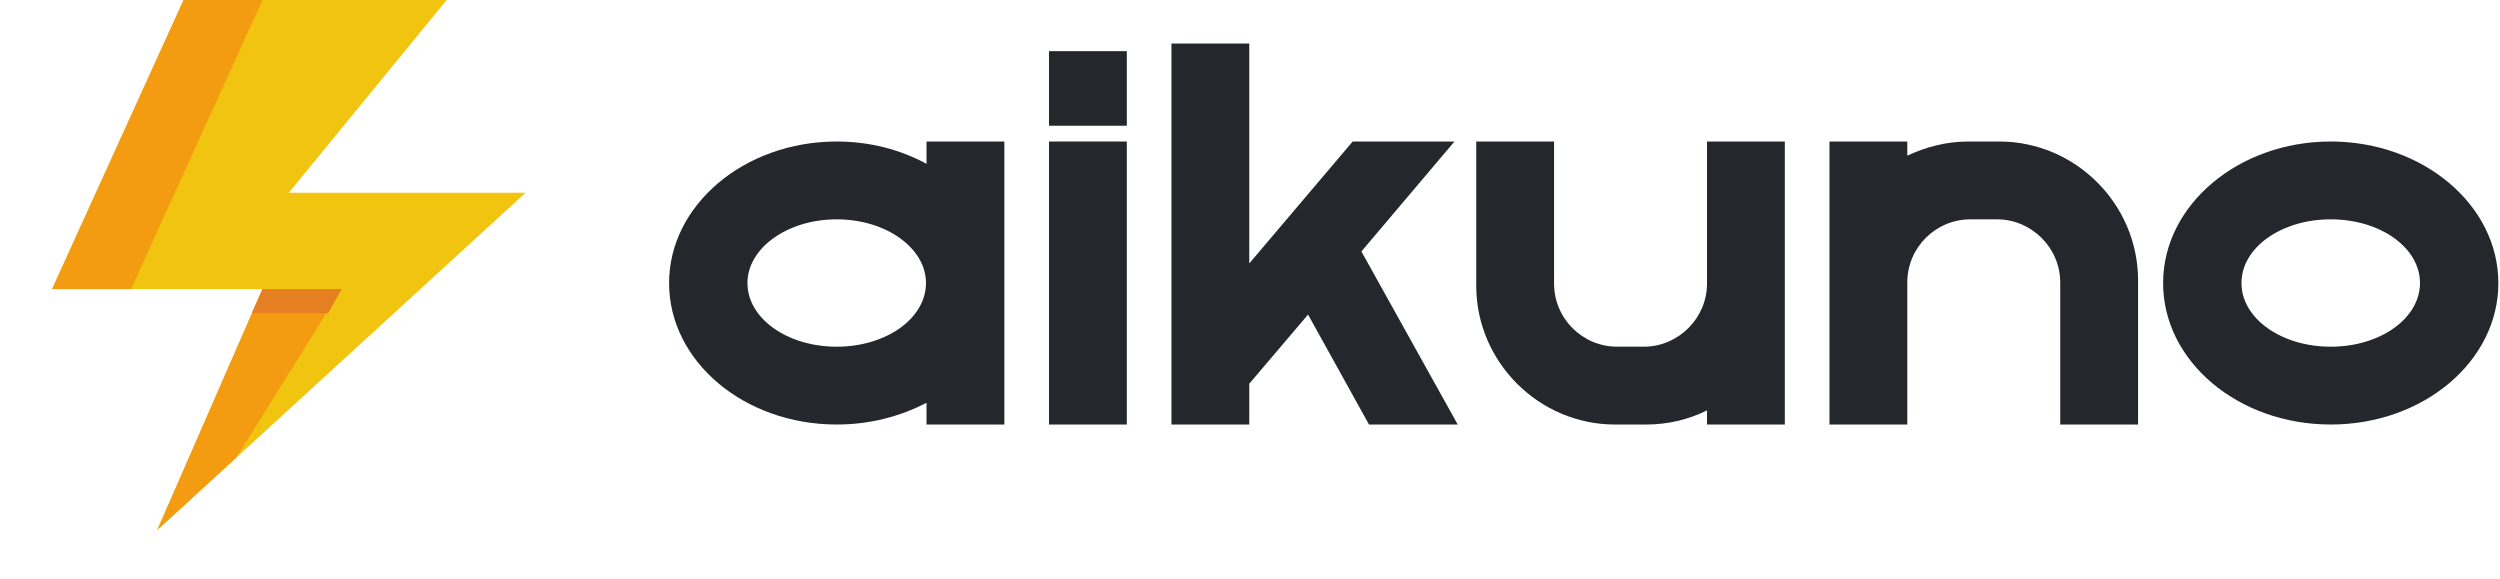
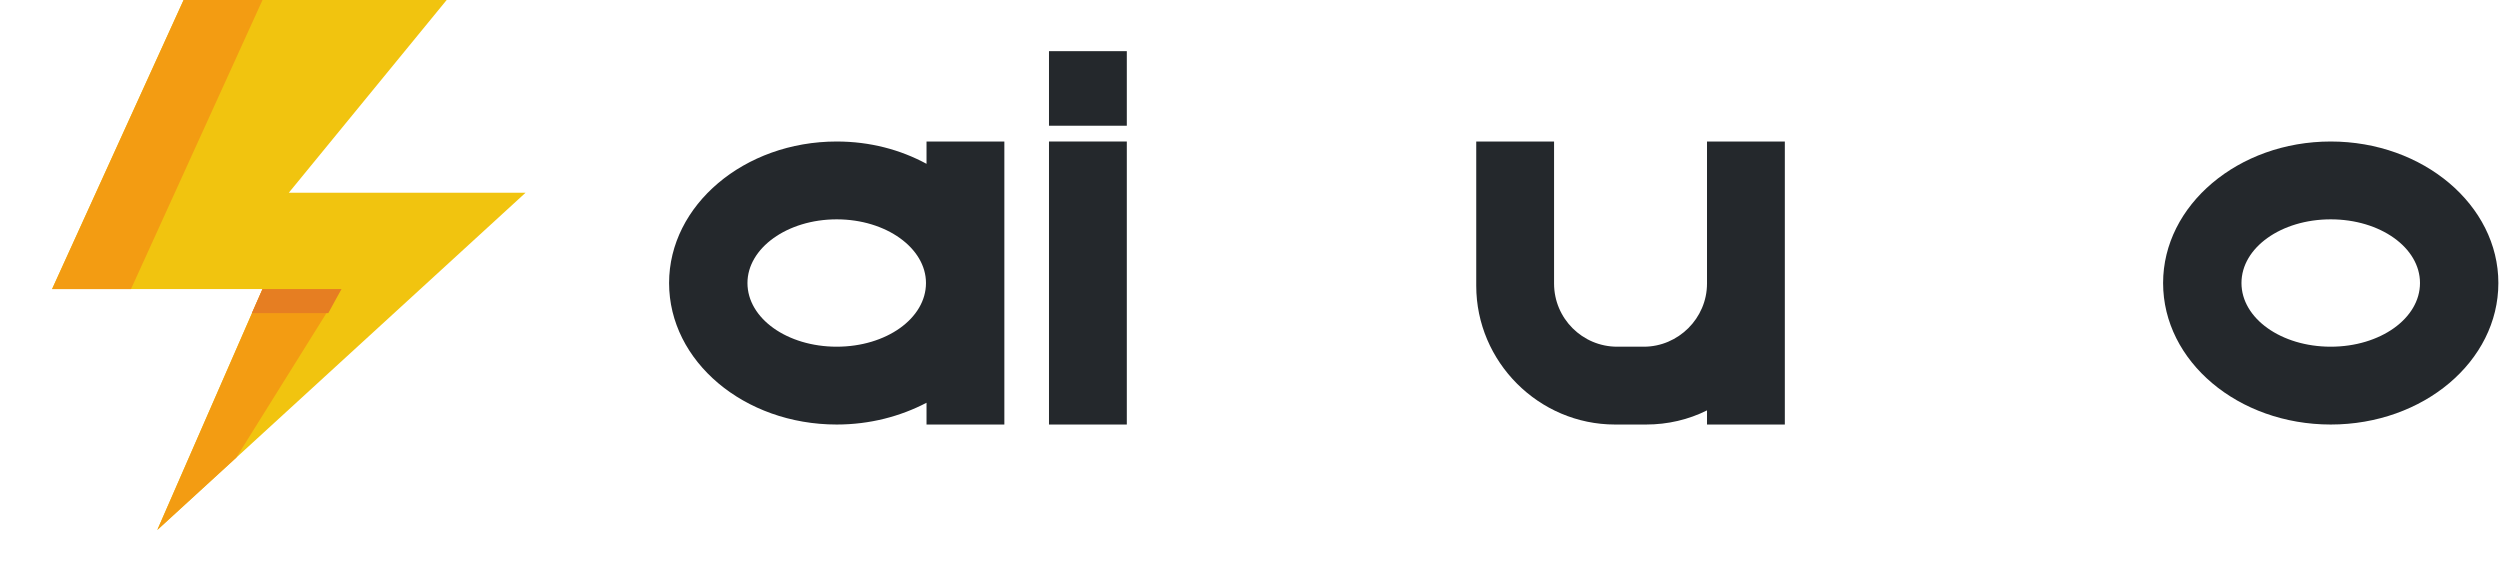
<svg xmlns="http://www.w3.org/2000/svg" width="1378px" height="319px" viewBox="0 0 1378 319" version="1.1">
  <title>Group</title>
  <g id="Page-1" stroke="none" stroke-width="1" fill="none" fill-rule="evenodd">
    <g id="Frame" transform="translate(11, -55)">
      <g id="Group" transform="translate(-11, 55)">
        <g transform="translate(17, -6)" fill="#24282C" fill-rule="nonzero" id="aikuno">
          <g transform="translate(347, 15)">
            <path d="M146.7,69 L146.7,81.3 C132.3,73.5 115.5,69 97.2,69 C46.2,69 4.8,104.1 4.8,147 C4.8,190.2 46.2,225 97.2,225 C115.5,225 132.3,220.5 146.7,213 L146.7,225 L189.6,225 L189.6,69 L146.7,69 Z M48,147 C48,127.8 69.9,111.9 97.2,111.9 C124.5,111.9 146.4,127.8 146.4,147 C146.4,166.5 124.5,182.1 97.2,182.1 C69.9,182.1 48,166.5 48,147 Z" id="Shape" />
            <path d="M214.2,69 L214.2,225 L257.1,225 L257.1,69 L214.2,69 Z M214.2,60.3 L257.1,60.3 L257.1,19.2 L214.2,19.2 L214.2,60.3 Z" id="Shape" />
-             <polygon id="Path" points="281.7 225 324.6 225 324.6 202.5 357 164.4 390.6 225 439.5 225 386.4 129.6 437.7 69 381.6 69 324.6 136.2 324.6 15 281.7 15" />
            <path d="M619.8,69 L576.9,69 L576.9,147.3 C576.9,166.5 561,182.1 542.1,182.1 L527.4,182.1 C508.2,182.1 492.6,166.5 492.6,147.3 L492.6,69 L449.7,69 L449.7,148.5 C449.7,190.5 484.2,225 526.2,225 L543.3,225 C555.3,225 566.7,222.3 576.9,217.2 L576.9,225 L619.8,225 L619.8,69 Z" id="Path" />
-             <path d="M644.4,69 L644.4,225 L687.3,225 L687.3,146.7 C687.3,127.5 702.9,111.9 722.1,111.9 L736.8,111.9 C755.7,111.9 771.6,127.5 771.6,146.7 L771.6,225 L814.5,225 L814.5,145.5 C814.5,103.5 780,69 738,69 L720.9,69 C708.9,69 697.5,72 687.3,76.8 L687.3,69 L644.4,69 Z" id="Path" />
-             <path d="M1013.1,147 C1013.1,104.1 971.7,69 920.7,69 C869.7,69 828.3,104.1 828.3,147 C828.3,190.2 869.7,225 920.7,225 C971.7,225 1013.1,190.2 1013.1,147 Z M920.7,182.1 C893.4,182.1 871.5,166.5 871.5,147 C871.5,127.5 893.4,111.9 920.7,111.9 C948,111.9 969.9,127.5 969.9,147 C969.9,166.5 948,182.1 920.7,182.1 Z" id="Shape" />
+             <path d="M1013.1,147 C1013.1,104.1 971.7,69 920.7,69 C869.7,69 828.3,104.1 828.3,147 C828.3,190.2 869.7,225 920.7,225 C971.7,225 1013.1,190.2 1013.1,147 Z M920.7,182.1 C893.4,182.1 871.5,166.5 871.5,147 C871.5,127.5 893.4,111.9 920.7,111.9 C948,111.9 969.9,127.5 969.9,147 C969.9,166.5 948,182.1 920.7,182.1 " id="Shape" />
          </g>
        </g>
        <g id="Group" transform="translate(28.701, 0)">
          <polygon id="Path" fill="#F1C40F" fill-rule="nonzero" points="72.5 0 0 159.337 116 159.337 58 292.118 261 106.225 130.5 106.225 217.5 0" />
          <path d="M72.5,0 L0,159.337 L43.5,159.337 L116,0 L72.5,0 Z M116,159.337 L58,292.118 L101.5,252.284 L159.5,159.337 L116,159.337 Z" id="Shape" fill="#F39C12" fill-rule="nonzero" />
          <polygon id="Path" fill="#E67E22" fill-rule="nonzero" points="116 159.337 110.11 172.615 152.25 172.615 159.5 159.337" />
        </g>
      </g>
    </g>
  </g>
</svg>